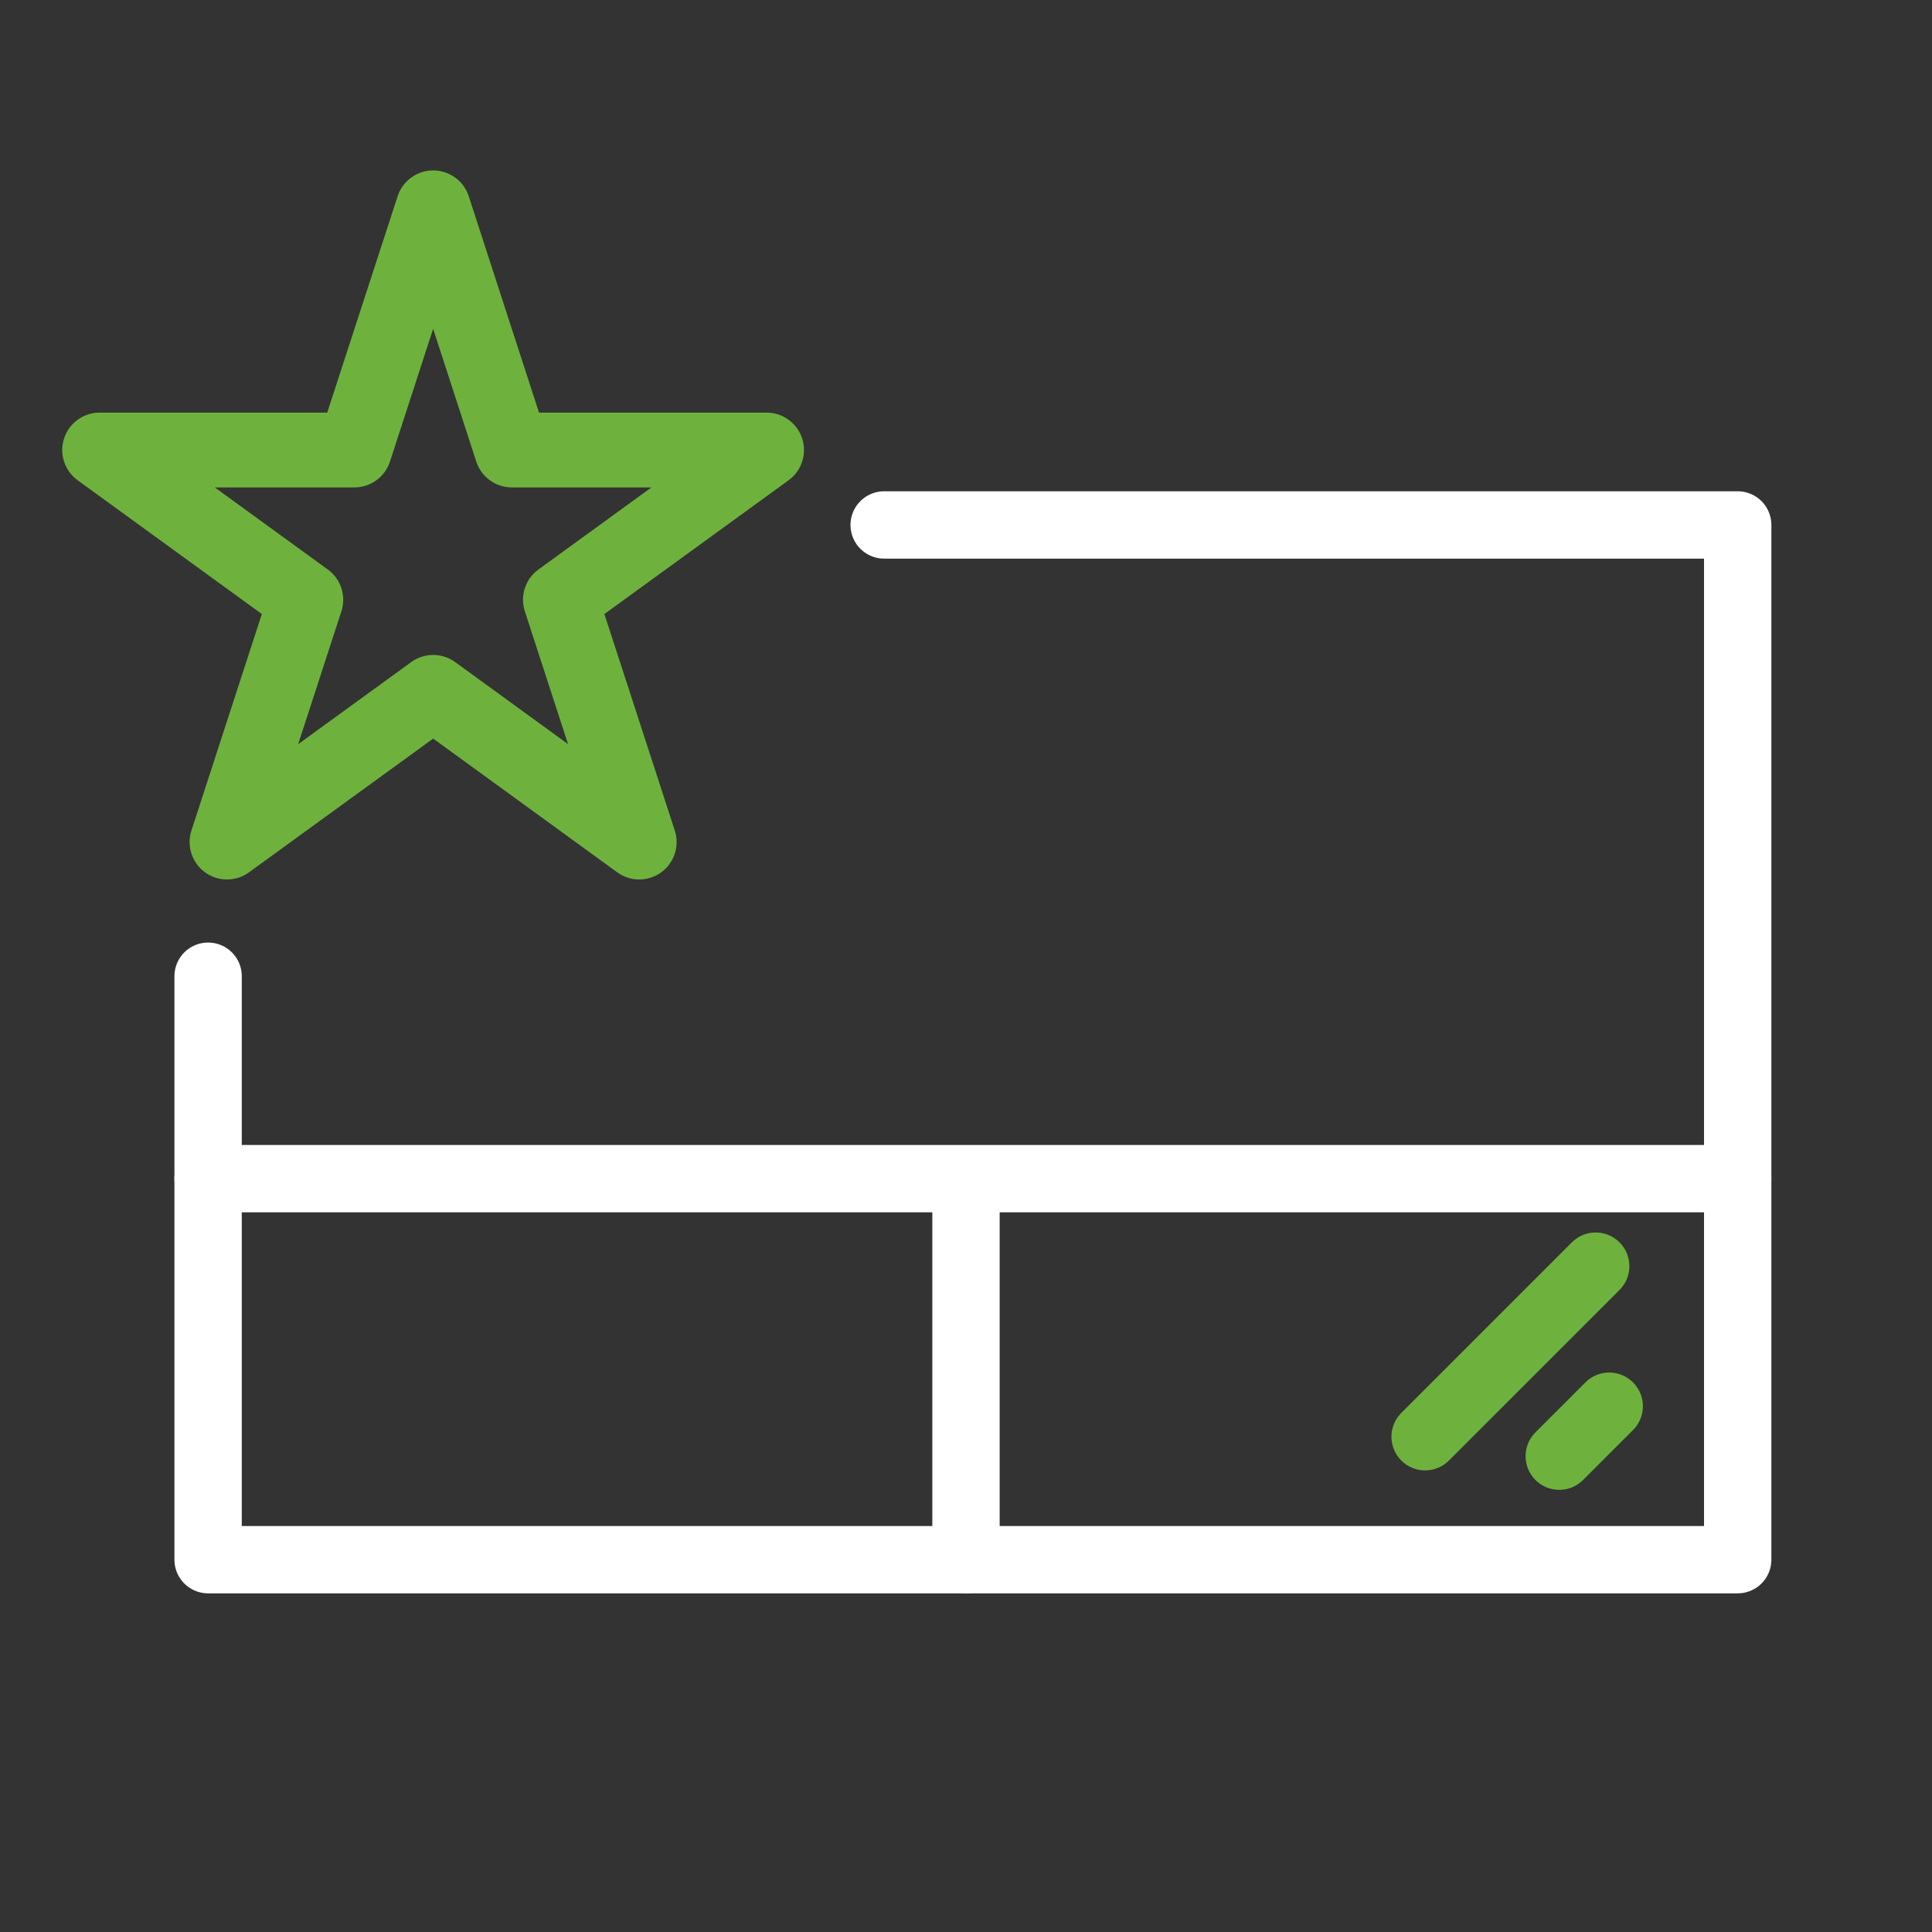
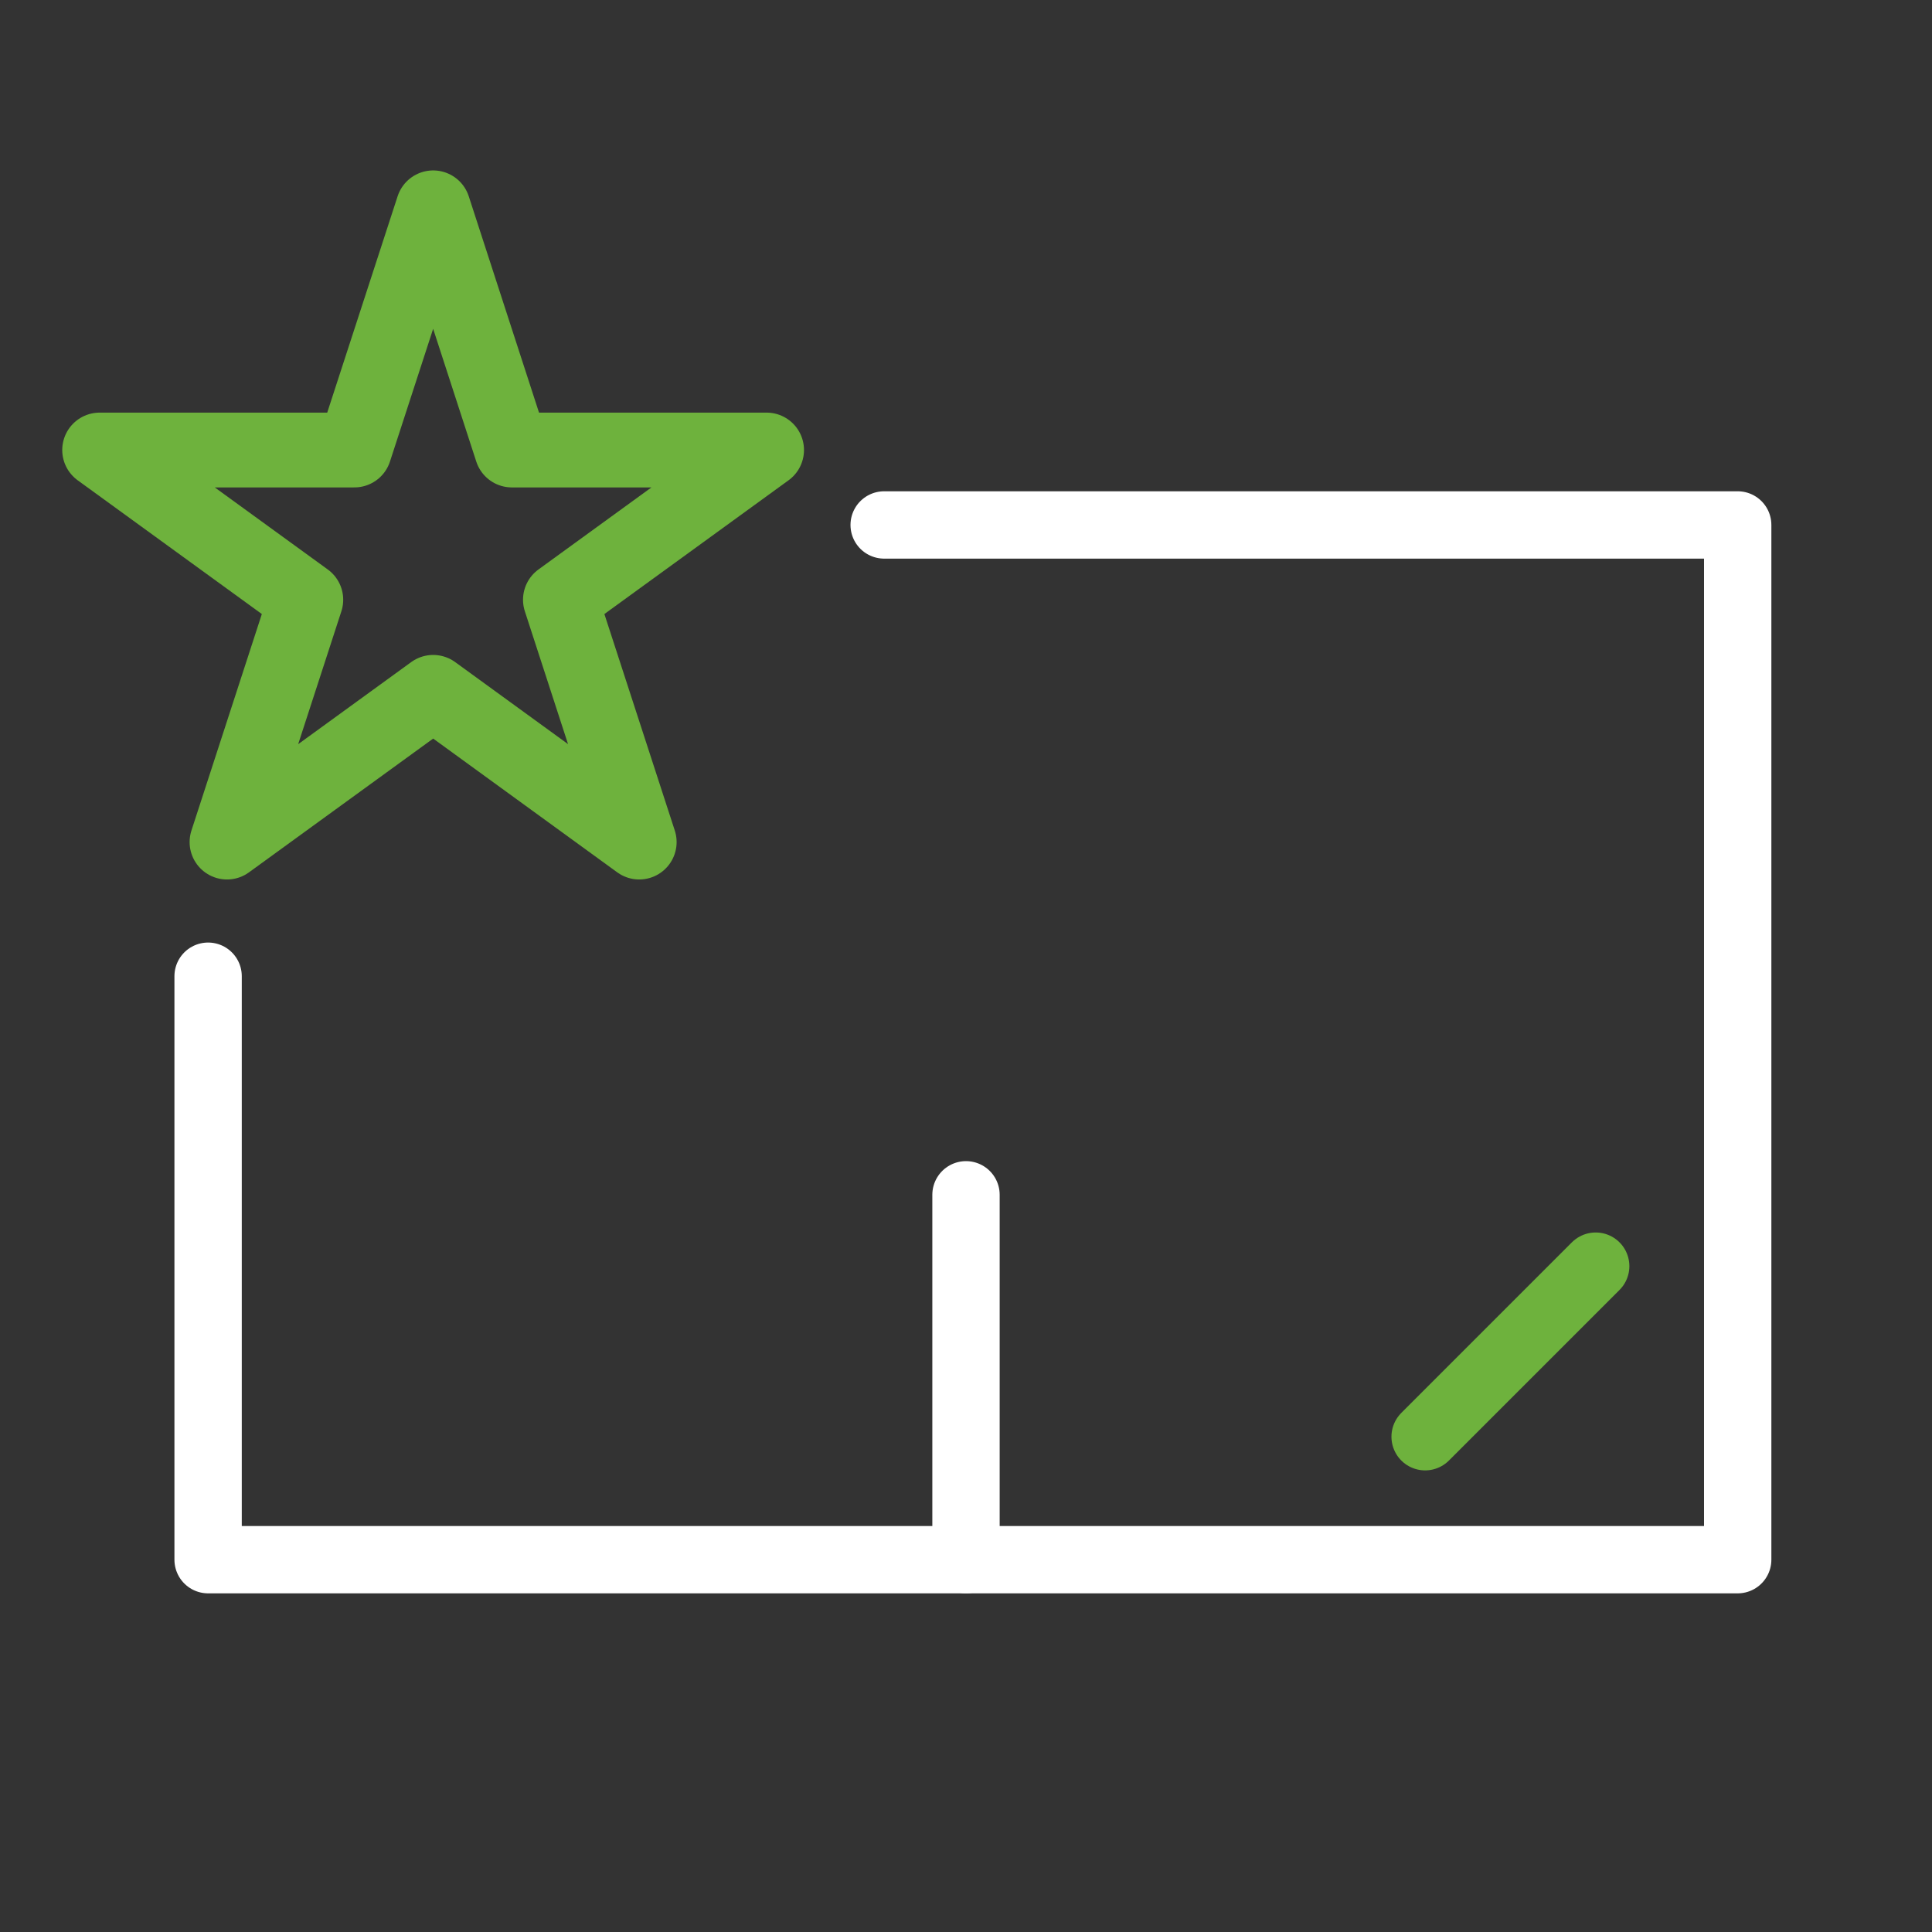
<svg xmlns="http://www.w3.org/2000/svg" viewBox="0 0 140 140">
  <rect x="0" y="0" width="140" height="140" fill="#333333" stroke="none" />
  <g id="Calque_1">
-     <line x1="112.99" y1="105.52" x2="116.61" y2="101.9" style="fill:none; stroke:#6eb23d; stroke-linecap:round; stroke-linejoin:round; stroke-width:4.88px;" />
    <line x1="103.27" y1="104.11" x2="115.63" y2="91.75" style="fill:none; stroke:#6eb23d; stroke-linecap:round; stroke-linejoin:round; stroke-width:4.88px;" />
    <polyline points="64.07 38.04 125.92 38.04 125.92 113.02 15.08 113.02 15.08 70.74" style="fill:none; stroke:#fff; stroke-linecap:round; stroke-linejoin:round; stroke-width:4.88px;" />
-     <line x1="15.08" y1="85.41" x2="125.92" y2="85.41" style="fill:none; stroke:#fff; stroke-linecap:round; stroke-linejoin:round; stroke-width:4.88px;" />
    <line x1="70" y1="113.02" x2="70" y2="86.58" style="fill:none; stroke:#fff; stroke-linecap:round; stroke-linejoin:round; stroke-width:4.88px;" />
  </g>
  <g id="transport">
    <polygon points="31.39 15.06 37.09 32.61 55.55 32.61 40.61 43.46 46.32 61.02 31.39 50.17 16.45 61.02 22.16 43.46 7.22 32.61 25.68 32.61 31.39 15.06" style="fill:none; stroke:#6eb23d; stroke-linecap:round; stroke-linejoin:round; stroke-width:5.42px;" />
  </g>
</svg>